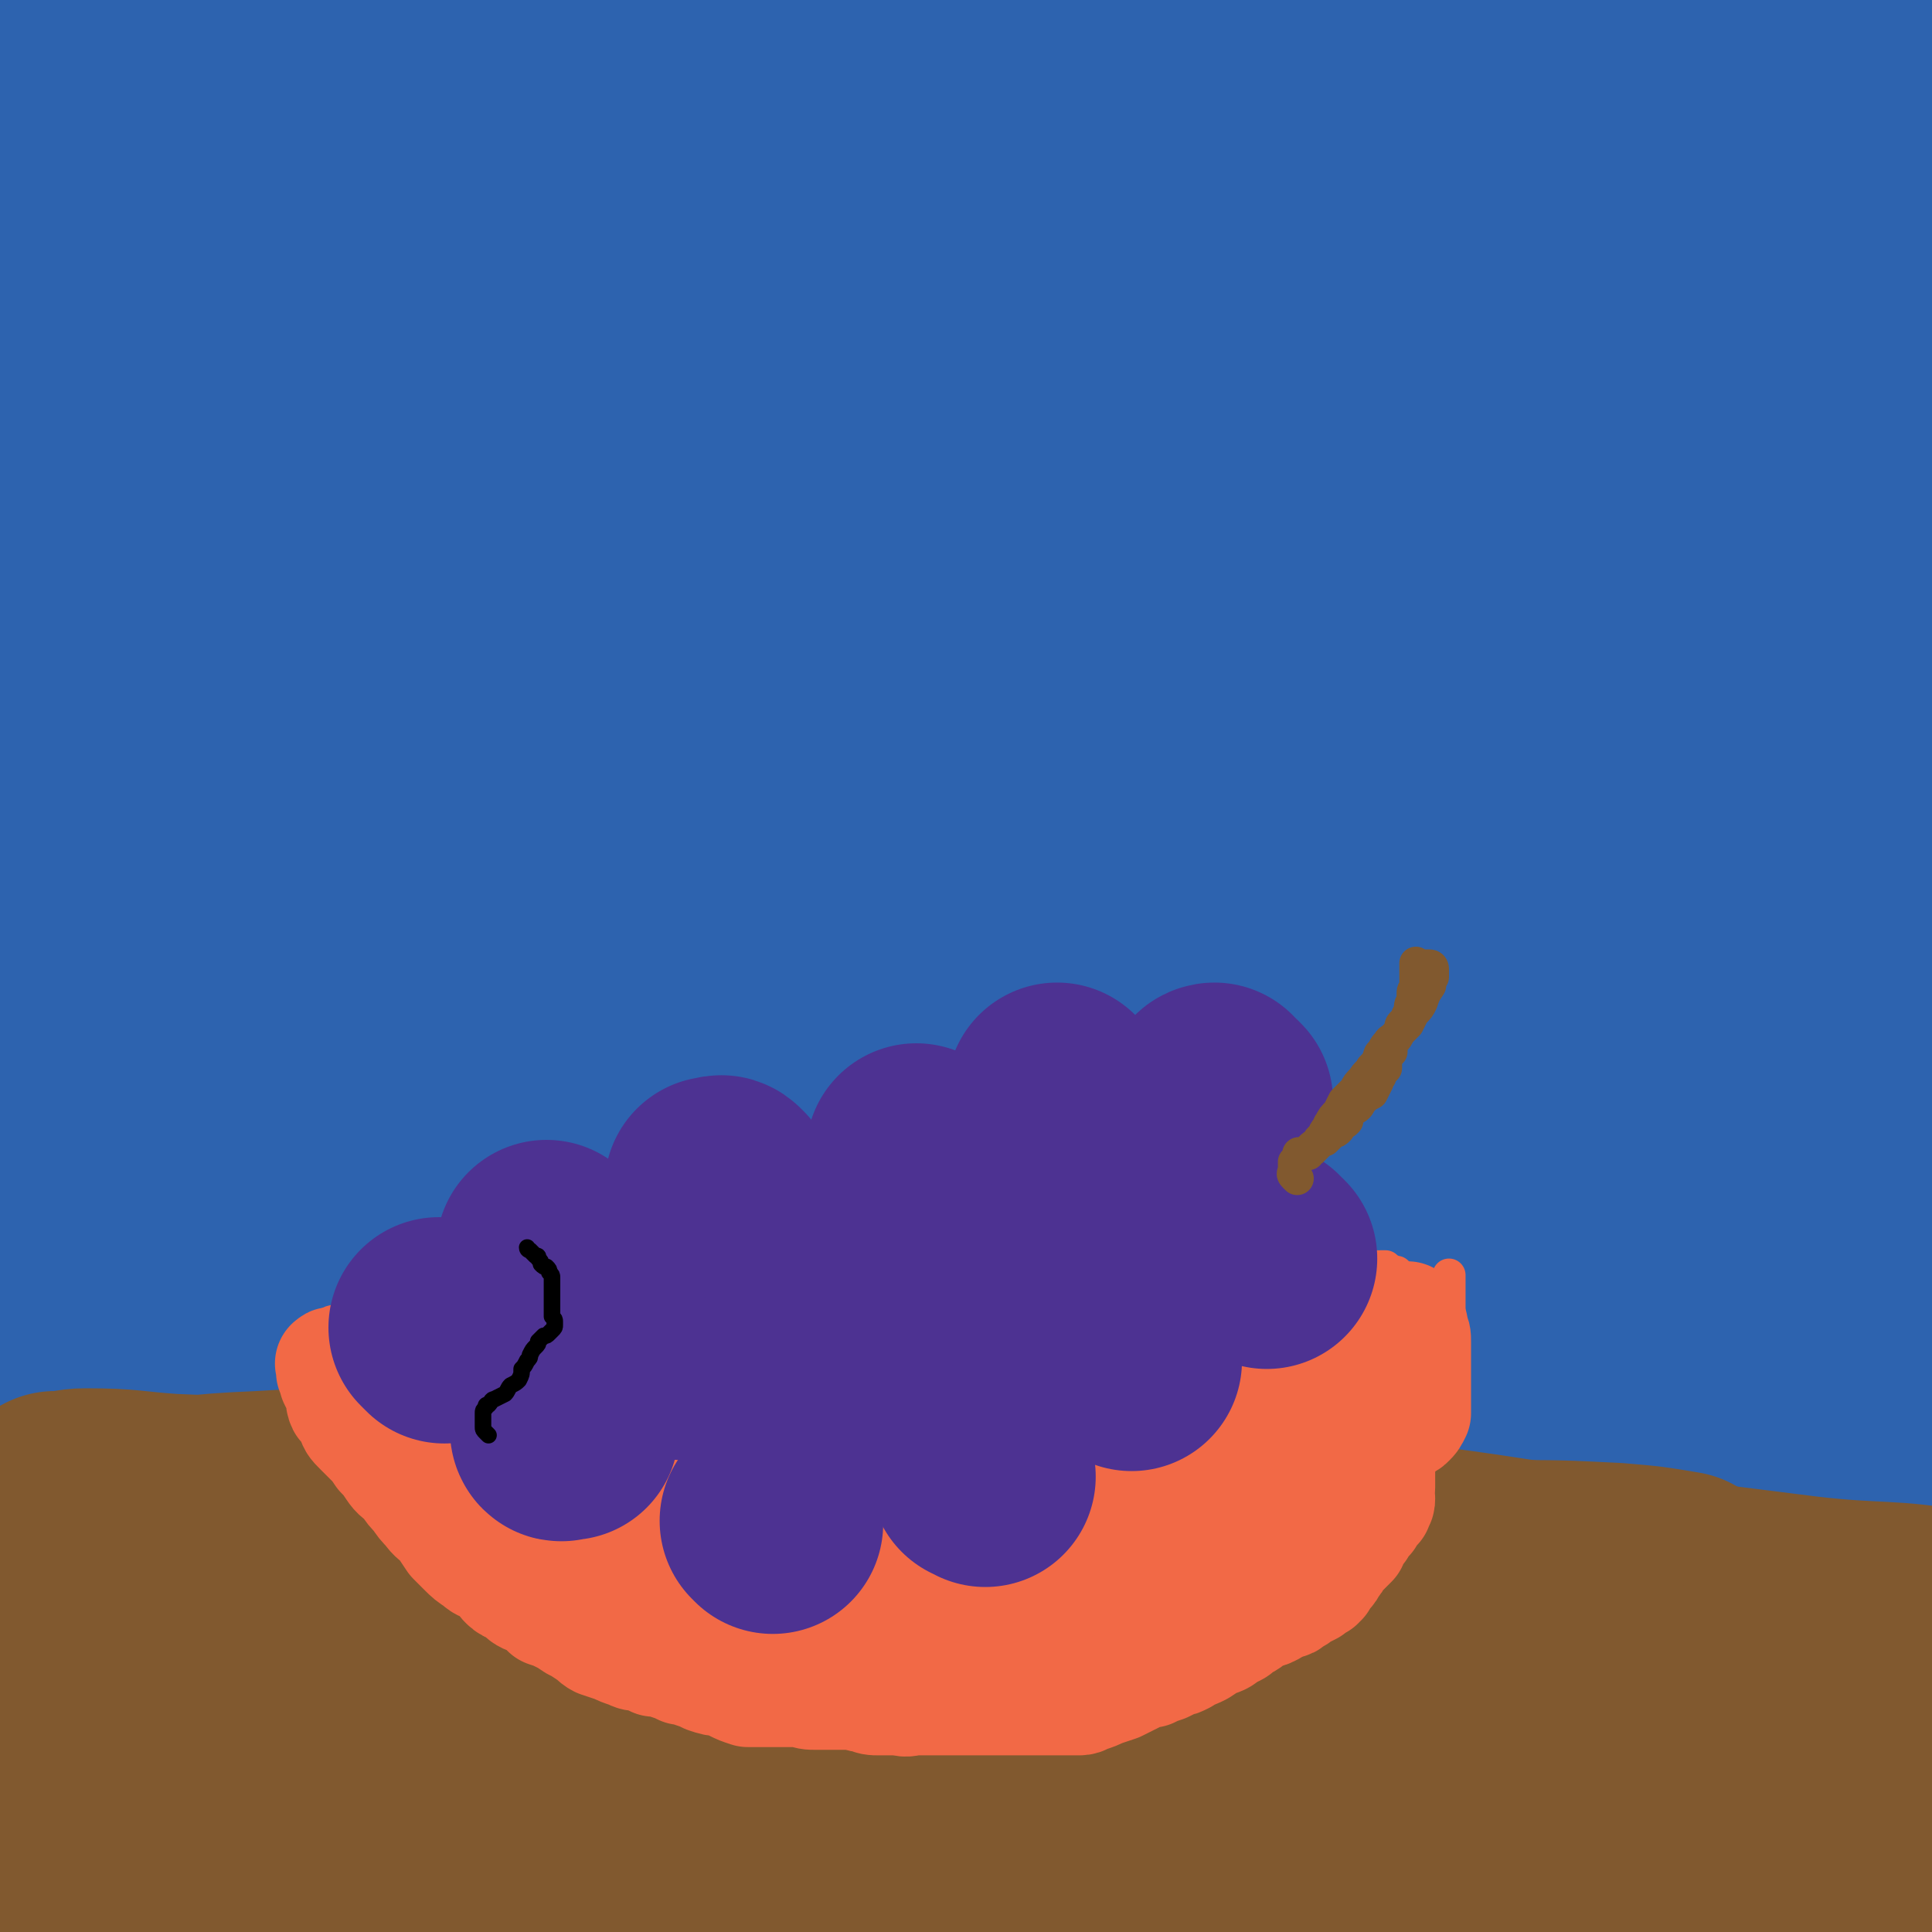
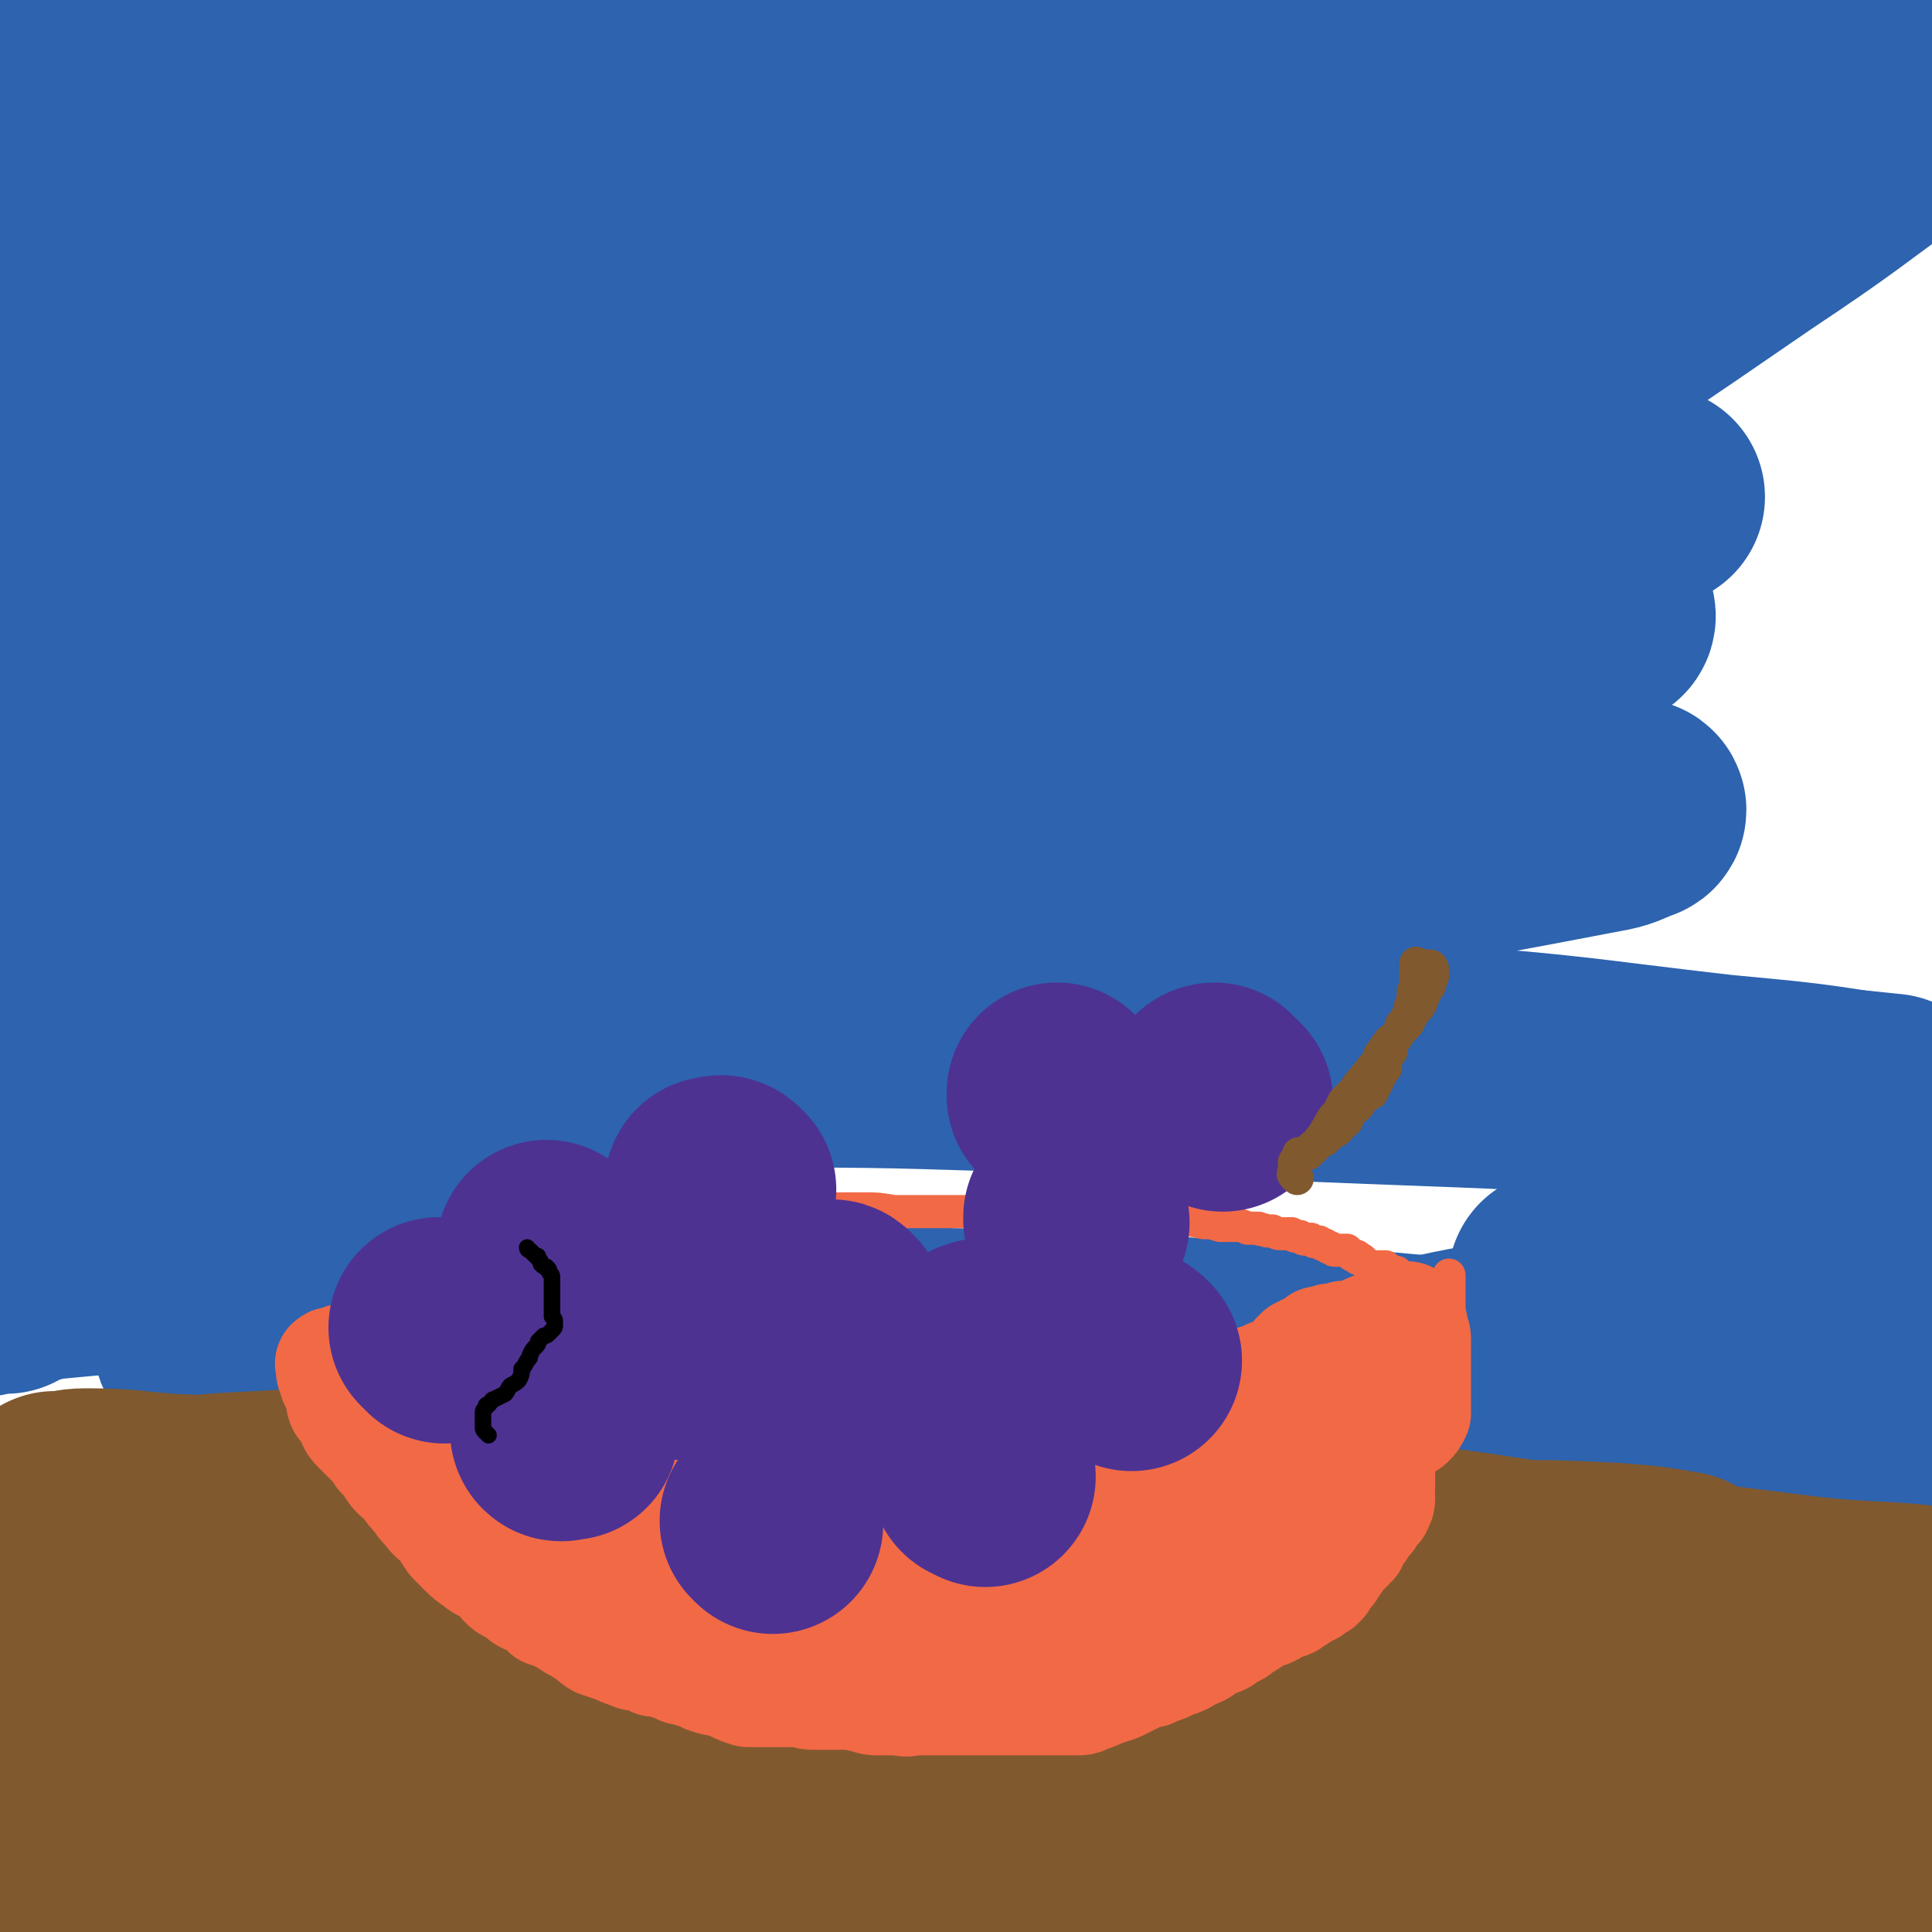
<svg xmlns="http://www.w3.org/2000/svg" viewBox="0 0 700 700" version="1.1">
  <g fill="none" stroke="#2D63AF" stroke-width="80" stroke-linecap="round" stroke-linejoin="round">
    <path d="M26,372c-1,-1 -1,-2 -1,-1 -2,0 -2,0 -3,1 -1,0 -2,0 -2,0 1,0 2,1 4,1 13,3 13,3 26,4 21,1 21,0 42,0 41,0 41,0 83,0 48,-1 48,-1 96,-1 71,-1 71,-3 143,-1 52,1 52,3 104,7 53,4 53,5 105,11 32,3 32,3 63,8 11,2 11,2 21,5 1,0 1,1 1,1 " />
    <path d="M686,401c-1,-1 -1,-1 -1,-1 -19,-2 -19,-2 -38,-3 -22,-2 -22,-2 -44,-3 -53,-3 -53,-3 -106,-5 -54,-2 -54,-3 -109,-4 -52,-1 -52,-2 -104,-2 -60,0 -60,1 -120,2 -39,1 -39,1 -77,3 -29,1 -30,1 -58,4 -12,2 -12,1 -23,5 -3,1 -3,2 -4,4 -1,0 0,-1 0,-1 23,-4 23,-2 46,-7 51,-11 50,-15 102,-24 79,-15 79,-12 159,-25 57,-9 57,-9 114,-18 78,-14 79,-13 157,-28 6,-1 7,-2 12,-4 1,0 1,-1 0,-1 -18,0 -19,0 -37,2 -54,7 -54,8 -108,15 -98,13 -98,13 -196,25 -68,8 -68,11 -136,15 -53,4 -59,3 -107,1 -3,0 3,-2 5,-5 0,0 0,0 0,0 56,-16 56,-17 113,-30 78,-18 78,-15 156,-33 75,-16 74,-20 150,-36 72,-15 73,-15 146,-26 2,0 5,2 3,3 -89,24 -92,24 -185,47 -69,18 -69,20 -139,35 -81,17 -82,19 -164,29 -12,1 -26,-2 -23,-7 5,-8 20,-10 40,-18 47,-21 46,-24 95,-40 73,-24 75,-19 149,-40 68,-19 67,-25 135,-41 34,-8 35,-5 69,-7 20,-2 24,-1 41,-2 2,0 -2,0 -5,0 0,0 0,0 -1,0 -63,21 -64,21 -127,42 -74,25 -73,26 -147,50 -68,22 -68,23 -136,44 -50,15 -53,16 -100,28 -2,1 1,-1 2,-3 50,-50 46,-54 100,-100 50,-41 55,-35 108,-72 61,-44 106,-72 119,-91 8,-10 -40,13 -78,31 -119,58 -116,67 -235,123 -23,10 -26,1 -49,9 " />
    <path d="M82,75c-1,-1 -2,-1 -1,-1 27,-15 28,-17 57,-29 8,-4 8,-2 16,-4 9,-1 14,-6 17,-3 3,4 0,10 -4,17 -12,23 -14,22 -28,44 " />
    <path d="M142,102c-1,-1 -1,-1 -1,-1 -6,-9 -9,-10 -11,-17 -1,-1 2,0 5,-1 " />
    <path d="M66,47c-1,-1 -1,-1 -1,-1 -1,-3 -1,-3 -1,-5 0,-2 0,-2 0,-3 1,-6 1,-6 2,-12 1,-6 2,-6 3,-11 1,-3 1,-3 1,-6 0,-1 0,-2 -1,-1 -13,9 -14,9 -27,22 -19,17 -19,18 -36,37 -10,12 -9,12 -18,24 " />
    <path d="M5,56c-1,-1 -2,-1 -1,-1 11,-15 11,-15 23,-29 10,-10 10,-11 19,-21 9,-9 9,-8 18,-17 4,-4 4,-5 8,-8 0,0 0,0 0,0 -7,9 -6,9 -13,18 -26,32 -28,30 -53,63 -8,11 -7,12 -13,23 -1,2 -1,3 -1,4 0,1 0,0 0,-1 0,0 0,0 0,0 24,-30 23,-31 48,-61 16,-19 17,-18 33,-37 9,-11 12,-15 18,-23 1,-1 -2,2 -4,4 0,0 0,0 0,0 -29,28 -33,25 -57,57 -18,22 -16,25 -27,51 -3,9 -1,14 -2,19 0,1 -1,-3 -1,-6 -1,-2 -3,-4 -1,-5 32,-24 34,-23 68,-45 35,-24 35,-23 70,-47 21,-15 21,-15 42,-31 2,-2 2,-2 4,-4 0,0 0,0 0,0 -11,14 -11,14 -23,27 -32,37 -32,37 -64,74 -34,38 -36,36 -68,75 -13,16 -13,17 -22,35 -3,6 -2,13 -3,13 -1,0 -5,-8 -1,-14 7,-11 10,-10 22,-19 31,-26 32,-24 63,-50 49,-43 49,-43 97,-88 33,-31 34,-31 65,-64 15,-16 14,-17 27,-33 0,-1 0,0 0,0 -33,35 -35,34 -67,69 -35,40 -33,42 -68,82 -53,60 -58,56 -108,118 -14,18 -10,21 -19,42 " />
    <path d="M111,335c-1,-1 -1,-1 -1,-1 -5,-1 -5,0 -10,0 0,0 0,0 0,0 -3,0 -3,0 -6,0 -7,1 -7,1 -14,1 -12,1 -12,1 -23,2 -16,1 -16,1 -31,1 -13,-1 -13,-2 -27,-3 -1,0 -1,0 -2,0 " />
    <path d="M22,272c-1,-1 -2,-1 -1,-1 23,-11 24,-11 49,-20 8,-3 8,-3 17,-5 15,-3 15,-3 31,-6 10,-2 10,-2 21,-3 0,0 1,-1 1,0 -3,3 -3,4 -7,7 -34,22 -33,22 -68,42 -23,13 -23,13 -47,23 -11,5 -11,5 -22,8 -1,0 -1,0 -2,-1 0,0 0,0 0,0 10,-8 10,-8 20,-15 32,-23 31,-24 64,-44 25,-16 27,-15 53,-28 1,0 0,1 0,2 0,0 -1,0 -2,1 -13,10 -12,10 -25,20 -33,25 -32,26 -66,50 -19,13 -21,14 -39,23 -2,1 0,-2 0,-3 0,-4 -3,-5 -1,-7 11,-14 12,-14 26,-26 33,-28 32,-30 68,-55 52,-37 53,-36 108,-70 21,-12 21,-11 42,-23 8,-5 8,-5 16,-10 0,0 0,0 1,0 0,0 0,0 0,0 -45,24 -45,24 -90,48 -28,14 -28,15 -56,28 -12,5 -14,7 -24,9 -2,1 -1,-2 0,-4 6,-10 6,-10 14,-19 36,-39 36,-40 74,-77 46,-45 43,-49 94,-88 32,-23 43,-22 71,-36 4,-1 -3,4 -7,6 -45,34 -45,33 -90,66 -51,38 -51,37 -101,75 -29,22 -28,24 -57,45 -11,8 -20,13 -24,14 -2,1 6,-6 13,-11 29,-23 29,-22 58,-45 40,-32 39,-32 78,-64 44,-36 44,-36 88,-71 19,-16 20,-15 39,-31 5,-4 5,-4 10,-7 1,-1 1,-1 1,-1 -18,12 -18,13 -36,26 -38,26 -38,26 -76,54 -37,26 -37,27 -74,53 -19,14 -19,14 -39,27 -1,1 -3,1 -3,0 1,-1 3,-2 5,-5 34,-30 33,-30 68,-59 43,-37 42,-37 88,-71 42,-32 42,-32 86,-61 19,-12 20,-11 41,-21 7,-3 10,-3 15,-4 1,0 -2,0 -4,1 -27,24 -26,25 -53,50 -31,29 -30,31 -63,59 -36,32 -37,31 -74,62 -26,21 -26,21 -52,42 -10,8 -10,8 -20,16 0,0 -1,1 0,1 14,-9 15,-9 29,-19 48,-33 48,-33 96,-66 50,-34 50,-33 100,-67 33,-23 32,-24 65,-47 8,-5 8,-5 16,-10 3,-2 7,-5 6,-3 -11,7 -16,10 -32,21 -37,27 -37,27 -74,55 -45,35 -45,35 -91,70 -32,25 -32,25 -65,50 -13,10 -13,10 -26,20 -4,3 -6,4 -8,5 -1,1 2,-1 3,-2 45,-30 45,-29 89,-59 45,-32 43,-33 88,-65 64,-46 64,-46 129,-92 7,-4 9,-5 14,-7 1,-1 -1,0 -2,1 -30,21 -31,20 -61,42 -44,32 -45,31 -88,65 -35,27 -33,29 -66,57 -15,13 -20,17 -30,25 -2,2 2,-4 6,-6 7,-5 7,-5 15,-10 36,-22 37,-20 72,-44 35,-24 33,-27 68,-51 55,-40 56,-40 112,-78 22,-15 21,-15 44,-28 4,-2 5,-1 10,-2 0,0 -1,0 -1,0 -18,14 -19,14 -36,28 -38,32 -37,33 -74,64 -42,33 -43,32 -84,66 -32,26 -32,26 -63,54 -12,11 -12,13 -22,24 -1,0 1,-1 2,-2 37,-26 37,-24 74,-51 39,-29 39,-30 78,-60 45,-34 45,-34 90,-69 15,-11 15,-11 29,-22 5,-3 12,-9 10,-6 -8,8 -15,14 -30,28 -40,38 -40,38 -81,76 -51,45 -52,44 -103,89 -36,32 -36,32 -71,66 -9,8 -17,16 -17,18 0,2 9,-5 16,-12 39,-31 38,-32 77,-63 45,-35 46,-33 92,-68 52,-40 51,-42 104,-83 23,-18 24,-18 48,-35 8,-5 11,-7 16,-9 1,-1 -2,2 -4,4 -30,27 -30,28 -61,54 -42,36 -41,36 -84,70 -47,39 -48,37 -94,76 -36,30 -36,30 -70,63 -24,24 -42,40 -46,50 -3,5 16,-9 32,-20 36,-26 35,-28 71,-53 47,-32 48,-31 94,-62 51,-35 51,-36 102,-71 35,-25 35,-25 70,-51 11,-8 27,-21 21,-18 -18,9 -35,20 -69,43 -42,28 -42,28 -82,59 -51,38 -50,39 -100,78 -30,25 -31,25 -61,50 -13,12 -23,20 -25,25 -2,2 9,-5 19,-10 60,-39 60,-39 120,-78 57,-38 58,-37 114,-77 63,-43 63,-43 123,-90 3,-3 6,-10 4,-8 -17,13 -21,20 -43,38 -37,28 -39,26 -76,53 -49,36 -49,36 -97,74 -32,26 -32,26 -62,53 -7,6 -6,7 -13,14 0,1 -1,1 0,1 10,-6 12,-6 22,-13 40,-27 39,-28 78,-56 60,-42 61,-40 121,-82 33,-24 32,-25 63,-50 " />
    <path d="M687,16c-1,-1 -1,-2 -1,-1 -28,20 -28,20 -56,41 -33,27 -33,28 -67,55 -27,22 -27,22 -54,44 -12,11 -13,10 -25,21 -6,5 -5,5 -11,10 -2,3 -7,6 -5,5 30,-17 35,-20 69,-41 49,-31 49,-31 97,-64 30,-20 30,-21 59,-42 " />
-     <path d="M682,66c-1,-1 -1,-2 -1,-1 -24,17 -25,18 -48,37 -13,11 -13,11 -26,22 -22,19 -22,19 -44,38 -12,10 -12,10 -24,20 -4,3 -4,3 -8,6 -1,1 -4,3 -2,3 13,-7 15,-8 30,-17 31,-18 32,-18 61,-38 24,-16 24,-16 46,-36 8,-6 8,-7 13,-15 1,-2 1,-4 0,-5 -1,0 -2,2 -5,3 -12,9 -13,7 -25,17 -34,29 -33,30 -66,60 -18,16 -18,16 -35,33 -12,10 -15,13 -23,21 -1,2 2,-2 4,-3 0,0 0,0 0,0 8,-6 8,-5 16,-11 32,-25 32,-24 64,-50 21,-17 21,-17 40,-36 10,-9 12,-11 18,-19 1,-2 -2,-1 -4,0 -4,2 -4,2 -7,5 -16,21 -16,22 -31,44 -25,37 -25,37 -49,75 -12,18 -11,19 -22,37 -6,10 -7,10 -13,20 -1,2 0,2 -1,4 0,0 0,0 0,-1 11,-7 11,-6 22,-14 31,-24 32,-22 60,-50 22,-22 22,-23 39,-49 13,-19 14,-22 20,-41 1,-2 -2,-3 -5,-2 -4,2 -4,3 -7,7 -6,9 -5,9 -10,19 -22,38 -22,38 -44,77 -19,34 -19,34 -38,67 -14,25 -14,25 -28,49 -3,5 -3,5 -6,9 0,1 0,0 0,0 0,0 0,0 0,0 7,-6 8,-5 15,-11 24,-26 26,-24 47,-52 25,-33 24,-33 43,-69 15,-28 13,-29 23,-59 4,-10 6,-19 4,-20 -1,-1 -5,7 -9,15 -2,5 -2,6 -3,11 -13,40 -12,40 -27,80 -10,30 -11,29 -22,58 -11,30 -11,30 -22,60 -2,4 -1,4 -3,9 0,1 0,1 0,1 0,0 0,0 0,0 2,-1 2,-1 4,-3 13,-15 15,-13 26,-30 22,-34 22,-35 39,-71 14,-31 14,-32 23,-64 2,-7 2,-12 1,-15 -1,-1 -3,3 -5,6 -2,5 -2,5 -3,10 -11,29 -10,30 -21,59 -11,28 -12,27 -24,54 -9,20 -9,21 -17,40 -1,0 0,-1 0,-2 0,0 0,0 0,0 0,0 0,0 0,0 7,-6 8,-5 14,-12 18,-24 18,-24 33,-49 8,-12 7,-13 12,-26 1,-3 1,-9 0,-7 -2,9 -4,15 -6,29 -6,29 -5,29 -9,58 -2,14 -2,14 -4,28 0,3 0,3 0,5 0,0 0,0 0,0 0,0 0,0 0,0 3,-5 4,-4 6,-9 6,-12 6,-12 10,-24 5,-13 4,-13 7,-27 1,-4 1,-4 1,-9 0,0 0,-1 0,-1 0,5 0,6 0,11 0,12 0,12 0,24 0,4 1,4 1,7 0,1 0,2 0,2 1,0 1,-1 1,-2 2,-5 2,-5 4,-11 2,-9 2,-9 5,-18 1,-4 1,-4 2,-8 0,-1 0,-1 0,-2 0,0 0,0 0,1 1,3 1,3 1,5 2,10 2,10 4,19 1,7 2,7 2,13 1,3 0,3 0,5 0,1 0,1 0,3 0,0 0,0 0,0 0,0 0,0 -1,0 0,1 0,1 -1,1 -2,2 -2,2 -4,3 -4,3 -4,4 -7,7 -8,7 -8,7 -16,14 -8,7 -8,7 -15,14 -8,6 -7,7 -15,13 -6,4 -6,4 -12,7 -7,5 -7,5 -15,8 -8,3 -8,2 -16,4 -17,3 -17,3 -34,5 -22,2 -22,2 -44,3 -31,1 -31,2 -61,2 -34,1 -34,0 -68,-1 -41,0 -41,-1 -81,-1 -27,-1 -27,-2 -55,0 -42,4 -42,3 -84,12 -23,4 -22,8 -45,15 -25,7 -25,7 -50,13 -18,3 -18,3 -36,5 -17,2 -17,2 -34,2 -6,1 -8,2 -13,0 -1,-1 1,-2 1,-4 0,-1 0,-1 0,-1 " />
    <path d="M76,487c-1,-1 -1,-1 -1,-1 -1,-1 -2,0 -1,0 0,0 1,-1 2,-1 7,-1 7,-1 14,-1 23,-1 24,0 47,0 33,-1 33,-1 66,-1 39,-1 39,0 78,1 46,1 46,0 93,2 39,1 39,1 78,4 39,2 39,3 78,6 39,4 39,4 78,8 32,3 32,3 64,6 17,2 17,1 33,3 2,0 2,0 3,1 " />
    <path d="M523,495c-1,-1 -2,-1 -1,-1 9,-2 10,-2 20,-4 5,0 5,-1 11,-1 21,-1 21,-1 42,-2 27,-1 27,0 54,-1 19,0 19,0 37,0 " />
    <path d="M566,465c-1,-1 -2,-1 -1,-1 4,-3 4,-3 10,-4 13,-2 13,-2 26,-3 22,0 22,0 44,1 23,2 23,3 46,5 5,1 5,1 10,2 " />
    <path d="M619,460c-1,-1 -2,-1 -1,-1 0,-2 1,-3 3,-4 3,-1 3,-2 8,-2 20,-4 20,-4 40,-6 10,-1 10,0 20,0 " />
    <path d="M642,439c-1,-1 -1,-1 -1,-1 -3,-2 -4,-2 -5,-4 0,0 0,-1 1,-1 8,0 9,0 17,0 18,0 18,0 36,1 5,0 5,1 10,2 1,0 1,0 1,0 " />
    <path d="M231,446c-1,-1 -1,-1 -1,-1 -13,-3 -13,-3 -26,-5 -8,-1 -8,0 -16,0 -15,0 -15,-1 -31,0 -25,1 -25,1 -49,3 -22,2 -22,3 -44,6 -19,3 -19,3 -37,7 -11,2 -10,2 -20,5 -2,0 -2,0 -3,0 0,0 0,0 0,0 0,0 0,0 0,0 6,0 6,0 12,-1 41,-4 41,-3 82,-8 32,-4 32,-4 65,-9 16,-2 16,-2 32,-6 5,-1 9,-2 10,-4 0,-1 -4,-1 -7,-1 0,0 1,0 0,0 -7,0 -7,-1 -15,0 -42,5 -42,4 -83,11 -31,5 -31,6 -63,12 -22,5 -25,6 -43,11 -2,0 1,0 3,-1 2,0 3,0 5,0 0,0 -1,0 -1,0 0,0 0,0 0,0 " />
  </g>
  <g fill="none" stroke="#81592F" stroke-width="80" stroke-linecap="round" stroke-linejoin="round">
    <path d="M18,560c-1,-1 -1,-1 -1,-1 -1,-2 0,-2 0,-3 0,0 0,0 0,0 2,-1 1,-2 3,-2 13,-4 13,-4 27,-5 23,-3 23,-4 47,-5 33,-2 33,-1 66,-1 35,1 35,1 69,3 36,3 36,3 71,7 36,5 36,4 71,10 28,5 28,6 55,12 17,4 17,5 34,9 13,3 13,3 26,5 7,2 7,2 15,3 0,0 0,0 0,0 0,0 0,0 0,0 0,0 0,0 0,0 0,0 0,0 0,0 -12,-2 -12,-2 -25,-4 -29,-4 -29,-4 -59,-8 -35,-4 -35,-4 -69,-8 -38,-5 -38,-5 -76,-9 -41,-4 -41,-5 -81,-8 -37,-4 -37,-3 -74,-6 -27,-2 -27,-3 -55,-4 -15,-1 -15,-2 -31,-2 -5,0 -5,1 -10,1 -1,0 -1,0 -1,0 0,0 0,0 0,0 3,1 3,1 7,2 36,3 36,4 73,6 51,2 51,1 102,1 46,0 46,-1 92,-1 57,0 57,0 114,2 46,3 46,3 92,8 46,5 46,7 91,12 31,4 31,4 63,8 26,3 31,1 52,5 3,1 -2,2 -4,4 0,0 0,0 0,0 " />
    <path d="M610,574c-1,-1 -1,-1 -1,-1 -12,-2 -12,-2 -24,-3 -20,-1 -20,-1 -40,-1 -35,-1 -35,-1 -71,-1 -46,0 -46,0 -91,1 -53,1 -53,1 -106,3 -52,2 -52,2 -103,5 -42,2 -42,1 -84,5 -53,5 -59,6 -106,12 -3,1 4,0 6,1 " />
    <path d="M21,608c-1,-1 -2,-1 -1,-1 30,-2 32,-2 63,-3 55,-3 55,-4 110,-5 61,-2 61,-1 121,-1 62,1 62,-1 124,2 50,2 50,3 99,8 42,3 42,3 83,8 24,3 24,4 47,8 13,2 17,3 25,4 1,0 -3,-1 -5,-1 -5,0 -5,0 -10,0 -44,-2 -44,-1 -88,-3 -56,-3 -56,-4 -111,-7 -61,-4 -61,-4 -122,-8 -49,-2 -49,-4 -99,-5 -58,-1 -58,0 -116,2 -45,1 -46,-1 -91,3 -23,2 -24,2 -46,8 -4,1 -4,2 -7,5 0,1 0,2 0,3 0,0 -2,0 -1,0 47,5 48,7 96,9 65,4 65,1 129,3 102,2 102,-1 204,5 94,5 95,5 189,17 44,6 53,10 87,19 4,1 -5,1 -10,0 -48,-1 -48,-1 -97,-3 -53,-2 -53,-3 -107,-4 -64,-2 -64,-1 -127,-2 -68,-2 -68,-4 -135,-3 -78,0 -78,1 -156,4 -8,1 -23,4 -16,4 40,3 54,2 109,2 68,1 68,0 135,0 74,1 74,0 148,2 54,2 54,2 108,5 38,3 38,2 76,7 17,3 17,3 33,8 6,2 10,4 11,5 0,1 -4,0 -8,0 -11,0 -11,0 -22,-1 -46,-3 -46,-2 -91,-6 -51,-3 -51,-4 -101,-7 -61,-5 -61,-5 -122,-8 -45,-2 -45,-1 -91,-2 -45,-1 -45,-1 -90,-1 -33,0 -33,0 -66,0 -24,1 -24,1 -49,2 -18,1 -20,0 -36,2 -2,0 0,2 0,3 0,2 0,2 -1,3 0,0 0,0 -1,1 0,0 0,0 0,0 0,0 0,0 -1,0 0,-1 0,-1 0,-1 0,0 0,0 -1,0 0,0 0,1 0,1 " />
  </g>
  <g fill="none" stroke="#F26946" stroke-width="12" stroke-linecap="round" stroke-linejoin="round">
    <path d="M119,486c-1,-1 -1,-1 -1,-1 -1,-1 0,-1 0,-1 0,0 -1,0 -1,0 0,0 1,0 2,1 1,0 1,1 2,2 1,2 1,2 3,4 2,3 2,3 5,7 4,4 4,4 7,8 5,4 5,4 9,8 4,5 4,5 8,9 4,3 4,3 8,7 4,4 4,4 9,9 4,4 4,4 8,8 3,3 3,3 7,6 4,3 4,3 8,6 4,3 4,4 9,7 3,2 3,2 7,4 4,2 4,2 8,4 3,2 3,2 6,4 4,2 4,2 7,5 4,2 4,2 8,5 5,2 5,2 9,4 5,3 5,3 10,6 5,2 5,2 10,4 5,2 5,2 10,4 5,2 5,2 10,4 4,1 4,1 7,2 4,2 4,2 8,3 3,1 3,1 7,1 3,1 3,1 6,1 3,1 3,1 6,1 2,1 2,1 5,2 3,0 3,-1 6,-1 3,0 3,0 6,0 3,-1 3,-1 7,-1 4,0 4,0 8,0 4,0 4,1 8,0 5,0 5,-1 9,-2 4,-1 4,-1 8,-2 4,-1 4,-1 9,-2 4,-1 4,-1 8,-2 3,-2 3,-2 6,-4 3,-2 3,-2 7,-4 4,-2 4,-1 8,-3 4,-2 4,-2 9,-4 3,-1 3,-2 7,-4 3,-2 3,-3 7,-4 4,-2 4,-2 8,-4 4,-1 3,-2 7,-4 4,-2 4,-2 8,-5 3,-3 3,-3 6,-5 3,-3 3,-3 6,-5 3,-3 3,-3 6,-5 3,-4 3,-4 7,-8 2,-3 2,-3 5,-6 2,-2 2,-2 4,-4 2,-2 2,-2 4,-4 2,-2 2,-2 3,-3 1,-1 1,-1 2,-2 1,-1 1,-1 3,-3 1,-1 1,-1 1,-3 1,-1 1,-1 2,-2 0,-2 0,-2 1,-3 0,-1 0,-1 1,-2 1,0 1,0 1,-1 1,0 1,0 2,-1 1,-1 1,-1 1,-2 1,0 1,0 2,-1 1,-1 0,-1 1,-2 0,0 0,0 1,-1 0,-1 0,-1 0,-2 0,0 0,0 0,-1 0,-1 0,-1 1,-2 0,-1 0,-1 0,-1 0,-1 0,-1 0,-2 1,-1 1,-1 1,-2 0,0 0,-1 0,-1 0,-1 0,-1 1,-3 0,-1 0,-1 0,-2 0,0 0,0 1,-1 0,-1 0,-1 0,-2 0,0 0,-1 0,-1 0,-1 0,-1 0,-2 0,-1 0,-1 0,-1 0,-1 0,-1 0,-1 0,-1 0,-1 0,-1 0,-1 0,-1 0,-1 0,-1 0,-1 0,-2 0,-1 0,-1 0,-2 0,-1 0,-1 0,-2 0,-1 0,-1 0,-2 0,0 0,0 0,0 0,0 0,0 0,0 0,-1 0,-1 0,-2 0,-1 0,-1 0,-2 0,0 0,0 0,-1 0,-1 0,-1 0,-2 0,-1 0,-1 0,-2 0,-1 0,-1 0,-2 0,-1 0,-1 0,-2 0,-1 0,-1 0,-2 " />
    <path d="M117,490c-1,-1 -1,-1 -1,-1 -1,-1 0,-1 0,-1 0,0 -1,0 -1,0 0,0 0,0 0,-1 0,0 0,0 0,-1 0,0 0,0 0,-1 0,-1 0,-1 0,-2 1,-1 1,-1 1,-2 2,-1 2,-1 4,-2 4,-1 4,-1 8,-2 4,-1 5,-1 9,-3 6,-2 6,-2 12,-4 6,-2 6,-2 12,-4 7,-2 7,-2 13,-4 6,-2 6,-2 11,-3 5,-2 5,-2 11,-4 5,-1 5,-1 10,-3 6,-1 6,-1 11,-3 6,-2 6,-2 11,-3 7,-2 7,-2 14,-2 6,-1 6,-1 13,-2 7,-1 7,-1 15,-2 7,-1 7,-1 13,-2 5,0 5,0 9,0 5,0 5,1 10,0 5,0 5,0 11,0 5,0 5,0 11,1 5,0 5,0 10,0 5,0 5,0 9,0 5,0 5,0 10,0 4,0 4,0 9,0 4,0 4,0 8,0 4,0 4,0 8,0 4,0 4,0 8,0 4,0 4,0 8,0 5,0 5,0 9,0 4,0 4,0 9,0 4,0 4,1 9,1 4,1 4,1 8,2 3,0 3,0 7,1 3,0 3,0 6,1 3,0 3,0 6,0 2,0 2,0 4,1 2,0 2,0 4,0 1,1 1,0 3,1 1,0 1,0 2,0 2,1 2,1 3,1 2,0 2,0 4,0 1,1 1,1 3,1 1,1 1,1 3,1 1,0 1,0 1,0 1,1 1,1 2,1 0,0 0,0 1,0 1,1 1,1 2,1 1,1 1,1 2,1 1,1 1,1 2,1 1,0 1,0 2,0 1,0 1,0 2,0 1,1 1,1 1,1 1,1 1,1 2,1 0,0 1,0 1,1 1,0 1,0 2,1 1,1 1,1 1,1 1,1 1,0 2,1 1,0 1,0 2,0 0,1 0,0 1,0 1,0 1,0 2,0 0,0 0,0 1,1 1,0 1,1 3,1 0,1 0,1 0,1 " />
    <path d="M125,489c-1,-1 -1,-1 -1,-1 -1,-1 -1,0 -1,0 -1,0 0,-1 0,-1 0,0 0,0 1,0 1,0 1,0 3,0 2,1 2,1 4,2 4,0 4,0 7,1 4,1 4,1 9,2 5,1 5,1 11,2 5,1 5,1 10,2 5,1 5,1 10,2 4,1 4,1 9,2 4,1 4,1 8,2 4,0 4,0 7,1 4,1 4,1 8,2 5,0 5,0 10,0 5,0 5,0 9,0 5,1 5,1 10,1 5,0 5,-1 11,-1 6,0 6,1 12,1 7,1 7,0 13,0 5,0 5,0 11,0 5,0 5,0 9,0 5,0 5,0 10,0 5,0 5,0 10,0 4,0 4,0 8,0 5,0 5,-1 10,-1 4,-1 4,-1 8,-2 5,0 5,1 9,0 5,0 5,0 10,-1 3,-1 3,0 7,-1 4,-1 4,-1 9,-1 3,-1 3,-1 7,-1 4,-1 4,-1 8,-2 3,0 4,0 7,0 4,0 4,0 7,-1 3,0 3,-1 5,-1 3,-1 3,0 6,-1 3,0 3,-1 6,-1 3,-1 3,-1 5,-1 2,0 2,0 4,-1 2,0 2,0 4,0 2,-1 2,-1 4,-1 1,-1 1,-1 3,-1 2,-1 2,-1 5,-2 2,0 2,0 5,0 2,-1 2,-1 5,-2 2,-1 2,-1 5,-2 2,0 2,0 4,0 3,-1 3,-1 5,-2 3,-1 3,-1 5,-1 2,-1 2,-1 5,-1 2,-1 1,-1 3,-1 2,-1 2,-1 3,-1 1,-1 1,-1 2,-1 1,-1 1,-1 2,-1 1,0 1,0 2,0 1,-1 1,-1 2,-1 1,0 1,0 1,-1 1,0 1,0 2,0 1,-1 1,-1 2,-1 1,0 1,0 2,0 1,0 1,0 2,0 0,-1 0,-1 1,-1 1,0 1,0 2,0 0,0 0,0 0,0 1,-1 1,-1 1,-1 1,0 1,0 1,0 1,0 1,0 1,0 0,0 0,0 1,0 0,0 0,0 1,-1 1,0 1,0 2,0 1,-1 1,-1 2,-2 1,0 1,0 1,0 0,0 0,0 1,0 0,0 0,0 0,0 " />
  </g>
  <g fill="none" stroke="#F26946" stroke-width="40" stroke-linecap="round" stroke-linejoin="round">
    <path d="M249,541c-1,-1 -1,-1 -1,-1 -5,-2 -5,-2 -9,-3 -1,-1 -1,-1 -2,-1 0,0 0,0 0,0 1,0 1,1 2,1 4,1 4,1 7,2 7,2 7,2 14,4 8,3 8,3 16,6 7,2 7,2 14,4 3,1 3,1 6,2 2,0 2,0 4,0 1,0 1,0 2,-1 0,0 0,0 0,0 0,0 0,0 0,-1 1,0 1,0 1,0 0,0 -1,0 -1,0 -1,-1 -1,-2 -2,-2 -3,-2 -3,-2 -6,-3 -6,-3 -6,-3 -11,-5 -5,-2 -5,-2 -9,-4 -4,-1 -4,-2 -7,-3 -2,0 -2,0 -4,-1 -1,0 -1,0 -3,-1 -1,-1 -1,-1 -2,-1 -1,-1 -1,-1 -3,-2 -1,-1 -1,-1 -3,-1 -2,-1 -2,-1 -4,-2 -3,0 -3,0 -6,0 -2,-1 -2,-1 -5,-1 -2,-1 -2,-1 -4,-1 -2,-1 -2,-1 -3,-1 -2,0 -2,0 -3,0 -2,-1 -1,-1 -3,-1 -1,0 -1,0 -1,0 -1,0 -1,0 -2,0 0,0 0,0 -1,0 -1,0 -1,-1 -1,-1 -1,-1 -1,-1 -2,-1 -1,0 0,-1 -1,-1 -2,0 -2,0 -3,0 -2,-1 -2,-1 -4,-1 -1,0 -1,0 -3,0 -2,-1 -2,-1 -3,-1 -2,-1 -2,-1 -4,-1 -1,-1 -1,-1 -3,-1 -2,0 -2,0 -3,0 -2,-1 -2,-1 -3,-1 -2,0 -2,0 -4,0 -1,0 -1,-1 -3,-1 -1,0 -1,0 -2,0 -1,0 -1,0 -2,0 -1,0 -1,0 -2,0 0,0 0,0 -1,0 -1,0 -1,0 -1,0 -1,0 -1,-1 -2,-1 -1,-1 -1,-1 -1,-2 -1,0 -1,-1 -2,-1 -1,-1 -1,-1 -2,-1 0,-1 0,-1 -1,-1 -1,0 -1,0 -2,0 -1,-1 -1,0 -1,0 -1,-1 -1,-1 -2,-1 -1,0 -1,0 -2,0 0,0 0,0 -1,0 -1,0 -1,0 -2,0 -1,0 -1,0 -1,0 -1,0 -1,0 -2,0 0,0 0,0 0,0 0,0 -1,0 -1,0 1,0 1,0 1,1 1,1 1,1 3,1 3,3 3,3 6,5 4,3 4,3 8,6 4,2 4,2 8,5 4,2 5,2 9,5 3,3 3,3 6,6 2,2 2,2 4,5 3,2 3,3 5,5 2,2 2,2 5,4 2,2 2,3 4,5 3,2 3,2 5,3 2,2 2,2 5,3 2,1 2,1 4,3 3,1 3,1 5,3 3,1 3,1 5,2 2,1 2,1 4,2 2,0 2,0 4,1 2,1 2,0 3,1 2,1 2,1 3,2 2,0 2,0 3,1 1,1 1,1 2,2 2,0 2,0 3,1 2,0 2,0 3,1 2,0 2,0 4,1 2,1 2,1 4,2 2,0 2,0 4,0 1,0 1,0 2,0 1,-1 1,-1 2,-1 0,0 0,0 1,0 0,0 0,0 0,0 0,0 0,0 0,0 0,0 0,-1 -1,-1 -1,-1 -1,-1 -1,-2 -1,0 -1,-1 -2,-1 -1,-1 -1,0 -3,0 -1,-1 -1,-1 -2,-1 -1,0 -1,0 -2,0 0,0 0,0 -1,0 -1,0 -1,0 -2,0 -1,0 -2,0 -2,0 1,1 1,1 3,2 2,2 2,2 4,3 4,2 4,3 8,5 4,2 4,2 8,4 4,3 4,3 9,4 4,2 4,2 8,4 4,1 4,2 8,3 4,1 4,1 7,1 3,1 3,1 5,1 3,1 3,1 6,1 3,1 3,1 6,1 3,0 3,0 7,0 3,0 3,0 6,-1 3,0 3,0 5,0 3,0 3,0 5,0 2,0 2,0 4,0 2,0 2,0 5,0 2,-1 2,-1 5,-2 2,-1 2,-1 4,-2 3,-1 3,-1 6,-2 2,-1 2,-2 4,-3 2,-2 2,-2 5,-4 2,-2 2,-2 4,-3 3,-2 3,-2 5,-4 3,-2 3,-1 6,-3 3,-2 3,-2 5,-3 2,-2 2,-2 5,-3 2,-2 2,-2 4,-4 3,-1 3,-1 5,-3 3,-2 3,-2 5,-3 2,-2 3,-1 5,-3 2,-2 2,-2 5,-5 2,-1 2,-1 4,-3 2,-1 2,-1 4,-3 2,-1 2,-2 4,-3 2,-2 2,-1 4,-3 1,-1 1,-2 2,-3 3,-2 3,-2 6,-5 1,-1 1,-1 3,-2 1,-2 1,-2 3,-4 2,-1 2,-1 4,-3 2,-1 2,-1 3,-3 2,-1 2,-1 3,-3 2,-2 2,-2 3,-3 2,-2 2,-2 3,-4 1,-1 1,-1 1,-3 1,-1 1,-1 1,-3 1,-1 1,-1 2,-3 0,-1 0,-1 1,-3 1,-1 1,-1 2,-3 0,0 0,0 1,-1 0,0 0,0 1,-1 0,-1 0,-1 0,-1 0,-1 0,-1 0,-2 -1,-1 -1,-1 -1,-2 0,0 0,-1 0,-1 0,0 0,0 -1,1 -3,3 -3,3 -7,6 -7,7 -7,7 -15,13 -10,8 -11,8 -21,15 -10,8 -10,8 -20,15 -9,7 -10,6 -19,12 -6,4 -6,4 -13,8 -7,4 -7,5 -14,8 -6,2 -6,1 -13,3 -4,1 -4,1 -8,2 -2,1 -2,1 -4,0 0,0 0,0 -1,0 0,0 0,0 -1,-1 0,0 0,0 0,0 1,-1 1,-1 2,-1 4,-1 4,-1 9,-2 11,-4 11,-4 22,-8 8,-3 9,-3 17,-7 3,-1 3,-2 6,-4 2,0 2,0 3,-1 0,0 0,0 0,0 -1,0 -1,0 -3,1 -8,3 -8,3 -17,6 -16,6 -16,6 -32,11 -16,4 -16,4 -32,8 -7,1 -7,1 -14,1 -4,1 -5,2 -9,1 0,0 1,0 1,-1 0,-1 0,-1 0,-1 1,-1 2,-1 3,-1 10,-2 10,-2 19,-4 17,-4 17,-4 34,-7 12,-3 12,-3 24,-7 5,-1 5,-1 11,-3 0,0 0,0 0,0 -2,1 -2,1 -4,2 -20,5 -20,6 -40,11 -24,6 -24,5 -48,10 -12,2 -12,2 -24,3 -4,1 -5,1 -7,1 -1,0 0,-1 0,-1 6,-2 6,-1 13,-2 30,-6 30,-6 61,-13 19,-4 19,-4 38,-10 8,-3 9,-3 16,-6 1,-1 1,-1 1,-2 -2,0 -2,0 -4,0 -4,0 -4,0 -7,0 -20,2 -20,2 -40,4 -21,3 -21,3 -42,7 -9,1 -9,2 -19,3 -2,0 -2,0 -3,0 -1,0 -1,0 -1,0 3,-1 3,-1 7,-2 18,-5 18,-5 36,-9 20,-5 20,-4 39,-8 11,-3 13,-3 21,-6 1,0 -2,0 -3,-1 -1,0 -1,0 -3,0 -2,-1 -2,-1 -3,-1 -5,0 -5,0 -10,0 -14,1 -14,1 -29,2 -10,1 -10,2 -21,3 -3,1 -3,0 -7,1 0,0 0,0 0,0 0,0 0,0 0,0 1,-1 1,-1 3,-1 15,-2 15,-1 30,-3 13,-2 13,-2 25,-4 4,-1 5,-1 8,-2 0,0 -1,0 -1,0 0,0 0,0 0,0 -2,0 -2,0 -4,0 -9,0 -9,0 -19,0 -18,0 -18,0 -35,0 -7,0 -7,0 -14,0 -2,0 -2,0 -4,0 0,0 0,0 0,0 1,0 1,0 2,-1 5,-1 5,-1 11,-2 11,-1 12,-1 23,-2 7,-1 8,-1 15,-2 1,-1 0,-1 1,-2 1,0 1,0 1,0 0,0 0,0 0,0 0,0 0,0 -1,0 -4,0 -4,0 -8,0 -9,1 -9,1 -17,2 -8,1 -8,2 -15,2 -3,1 -3,0 -7,0 -2,0 -2,0 -4,0 -1,0 -1,0 -2,0 -2,0 -2,0 -4,0 -3,0 -3,0 -5,0 -2,0 -2,0 -5,0 -2,0 -2,0 -5,0 -1,0 -1,0 -3,0 -2,0 -2,0 -3,0 -1,0 -1,0 -1,0 -1,0 -1,0 -1,0 -1,0 -1,0 -2,0 0,0 0,0 0,0 3,0 3,0 5,0 6,0 6,0 13,0 10,0 10,0 21,0 7,0 7,0 14,0 5,0 5,-1 11,-1 4,-1 4,-1 8,-1 3,-1 3,-2 6,-2 4,-1 4,0 7,-1 4,0 4,0 8,0 3,0 3,0 7,0 2,-1 2,0 5,-1 2,0 2,0 4,0 2,-1 2,-1 4,-1 2,0 2,0 4,-1 1,0 1,0 2,0 2,-1 2,-1 4,-2 3,-1 3,-1 5,-1 2,-1 2,-1 5,-2 3,-1 3,-1 6,-2 3,-1 3,-1 5,-1 2,0 2,0 4,-1 3,-1 3,-1 5,-2 2,0 2,0 3,0 1,0 1,0 1,0 1,0 1,0 1,1 1,0 1,0 1,0 1,0 1,0 1,0 0,0 -1,0 -1,0 -1,0 -1,0 -3,0 -9,1 -9,1 -18,3 -9,1 -9,1 -18,3 -5,0 -5,1 -10,1 -1,1 -1,0 -2,0 -1,0 -1,0 -1,0 0,0 -1,0 -1,0 1,-1 1,-1 1,-1 3,0 3,0 5,0 5,0 5,0 11,0 6,0 6,0 12,0 5,-1 5,-1 9,-2 3,-1 3,-1 6,-2 2,-1 2,-1 4,-2 3,-1 4,0 7,-2 2,-1 2,-1 5,-2 3,-2 3,-2 7,-4 3,-1 3,-1 6,-2 3,-1 3,-1 5,-2 2,0 2,0 3,-1 2,-1 2,0 3,-1 1,-1 1,-1 2,-2 0,0 0,0 1,-1 0,-1 0,-1 1,-2 0,0 1,0 1,-1 1,0 1,0 2,-1 0,0 0,0 1,0 1,-1 1,-1 3,-2 0,0 0,0 1,-1 1,0 1,0 2,0 1,-1 1,0 2,-1 1,0 1,0 3,0 1,-1 1,0 2,-1 1,0 1,0 2,0 0,0 0,0 1,0 1,0 1,0 2,0 0,0 0,-1 1,-1 1,-1 1,0 2,-1 2,-1 2,-1 4,-1 1,-1 1,-1 3,-2 2,-1 2,-1 4,-2 0,0 0,0 1,0 1,0 1,0 2,0 1,0 1,0 1,0 0,0 0,0 0,0 1,1 1,1 1,2 1,1 1,1 1,3 1,2 1,2 1,4 0,3 0,3 0,6 0,3 0,3 0,6 0,2 0,2 0,4 0,2 0,2 0,3 0,2 0,2 0,4 0,2 0,2 0,3 -1,2 -1,2 -2,3 -1,1 -1,1 -2,1 -1,1 -1,1 -2,2 -1,0 -1,0 -2,1 0,1 0,1 -1,1 -1,1 -1,1 -2,2 -1,1 -1,1 -1,2 -1,0 -1,0 -2,1 -1,1 -1,1 -1,2 -1,0 -1,1 -1,1 -1,0 -1,0 -1,0 -1,0 -1,0 -1,0 -1,0 -1,0 -2,1 -1,0 -1,1 -2,1 0,1 0,1 -1,2 -1,1 -1,0 -2,1 -1,1 -1,1 -2,1 0,1 0,1 -1,2 -1,1 -1,1 -2,2 -1,1 -1,1 -2,1 -2,2 -2,1 -4,3 -2,1 -2,1 -3,3 -2,2 -2,2 -4,4 -2,2 -2,2 -5,3 -2,2 -3,2 -5,4 -3,1 -3,1 -5,3 -3,2 -3,2 -5,3 -3,2 -3,2 -6,4 -2,1 -2,1 -4,3 -3,2 -3,2 -6,3 -3,1 -3,1 -5,2 -3,1 -3,1 -5,2 -2,1 -2,1 -4,1 -3,1 -3,1 -5,2 -1,0 -1,0 -3,1 -1,0 -1,1 -2,1 0,0 0,0 -1,0 -1,0 -1,0 -1,0 -1,0 -1,1 -1,1 " />
    <path d="M121,495c-1,-1 -2,-1 -1,-1 0,-1 1,0 1,0 1,0 -1,0 -1,0 0,1 0,2 0,3 1,2 1,2 1,3 1,2 1,2 2,4 1,2 0,3 1,5 2,2 2,2 3,4 1,3 1,3 3,5 2,2 2,2 4,4 2,2 2,2 4,5 2,2 2,2 4,5 2,3 2,2 5,5 2,3 2,3 4,5 2,3 2,3 4,5 2,3 3,3 5,5 2,3 2,3 4,6 2,2 2,2 4,4 2,2 2,2 5,4 2,2 2,1 5,3 1,1 1,1 3,2 1,2 1,2 2,3 2,2 3,1 5,3 2,2 2,2 5,3 3,2 3,2 5,4 3,1 3,1 5,2 2,1 2,1 5,3 2,1 2,1 5,3 2,1 2,2 4,3 3,1 3,1 6,2 2,1 2,1 5,2 2,1 2,1 5,1 2,1 2,1 4,2 3,0 3,0 5,1 3,1 3,1 5,2 2,0 2,0 4,1 3,1 3,1 5,2 3,1 3,1 5,1 3,1 3,1 5,2 2,1 2,1 5,2 2,0 2,0 4,0 3,0 3,0 5,0 3,0 3,0 6,0 2,0 2,0 5,0 2,1 2,1 5,1 2,0 2,0 4,0 2,0 2,0 4,0 2,0 2,0 4,0 3,0 3,1 6,1 2,1 2,1 5,1 3,0 3,0 7,0 3,1 3,0 6,0 3,0 3,0 6,0 2,0 2,0 5,0 3,0 3,0 6,0 3,0 3,0 5,0 3,0 3,0 6,0 3,0 3,0 6,0 2,0 2,0 4,0 2,0 2,0 5,0 2,0 2,0 4,0 2,0 2,0 4,0 2,0 2,0 4,0 2,0 2,0 4,0 2,0 2,-1 3,-1 3,-1 3,-1 5,-2 3,-1 3,-1 6,-2 2,-1 2,-1 4,-2 2,-1 2,-1 4,-2 2,-1 2,-1 4,-1 2,-1 2,-1 5,-2 2,-1 2,-1 4,-2 1,0 1,0 3,-1 1,-1 1,-1 3,-2 1,0 1,0 3,-1 3,-2 3,-2 5,-3 3,-1 3,-1 5,-3 3,-1 3,-1 5,-3 3,-1 3,-2 6,-4 2,-1 2,0 4,-1 2,-1 2,-1 3,-2 1,0 1,0 3,-1 1,0 1,0 2,-1 2,-1 2,-1 3,-2 2,-1 2,-1 4,-2 1,-1 1,-1 3,-2 0,-1 0,-1 1,-1 1,-2 1,-2 2,-3 1,-1 1,-1 2,-3 1,-1 1,-1 2,-3 2,-2 2,-2 3,-3 1,-1 1,-1 2,-2 1,-2 0,-2 1,-3 1,-1 1,-1 2,-2 0,-1 0,-1 1,-2 1,-1 1,-1 2,-2 0,-1 0,-1 1,-2 1,-1 1,-1 2,-2 0,-1 0,-1 0,-1 1,-1 1,-1 1,-2 0,-1 -1,-1 -1,-2 1,-1 1,-1 1,-2 0,-1 0,-1 0,-3 0,-1 0,-1 0,-2 0,-1 0,-1 0,-2 0,-1 0,-1 0,-3 0,-1 0,-1 0,-2 0,-2 0,-2 0,-4 0,-1 0,-1 0,-3 0,-2 0,-2 0,-3 0,-2 0,-2 0,-4 0,-1 0,-2 0,-3 0,-1 0,-1 1,-2 " />
  </g>
  <g fill="none" stroke="#4D3292" stroke-width="80" stroke-linecap="round" stroke-linejoin="round">
    <path d="M161,483c-1,-1 -1,-1 -1,-1 -1,-1 -1,-1 -1,-1 " />
    <path d="M206,518c-1,-1 -1,-2 -1,-1 -1,0 -1,1 -1,1 -1,1 -1,0 -1,0 " />
    <path d="M200,455c-1,-1 -1,-1 -1,-1 -1,-1 -1,-1 -1,-1 " />
    <path d="M247,489c-1,-1 -1,-1 -1,-1 -1,-1 -1,0 -2,0 " />
    <path d="M280,552c-1,-1 -1,-1 -1,-1 " />
    <path d="M263,431c-1,-1 -1,-1 -1,-1 -1,-1 -1,0 -2,0 -1,0 -1,0 -1,0 " />
    <path d="M303,476c-1,-1 -1,-1 -1,-1 -1,-1 -1,0 -2,0 " />
    <path d="M301,516c-1,-1 -1,-1 -1,-1 -1,-1 0,0 0,0 0,0 0,0 1,0 " />
-     <path d="M333,419c-1,-1 -1,-1 -1,-1 " />
    <path d="M359,490c-1,-1 -1,-1 -1,-1 -2,-1 -2,0 -3,0 0,0 0,0 0,0 " />
    <path d="M357,535c-1,-1 -1,-1 -1,-1 -1,-1 -1,0 -1,0 " />
    <path d="M391,443c-1,-1 -1,-1 -1,-1 -1,-1 -1,0 -1,0 0,0 0,0 0,-1 " />
    <path d="M385,398c-1,-1 -1,-1 -1,-1 -1,-1 -1,0 -1,0 0,0 0,0 0,-1 " />
    <path d="M410,493c-1,-1 -1,-1 -1,-1 -1,-1 -1,0 -1,0 " />
-     <path d="M459,456c-1,-1 -1,-1 -1,-1 -1,-1 -1,0 -1,0 0,0 0,0 0,-1 " />
    <path d="M443,399c-1,-1 -1,-1 -1,-1 -2,-1 -2,-1 -3,-1 0,-1 1,-1 1,-1 " />
  </g>
  <g fill="none" stroke="#81592F" stroke-width="12" stroke-linecap="round" stroke-linejoin="round">
    <path d="M470,427c-1,-1 -1,-1 -1,-1 -1,-1 0,-1 0,-1 0,0 0,0 0,-1 0,-1 0,-1 0,-1 0,-1 0,-1 0,-2 0,0 1,0 1,-1 1,-1 1,-1 2,-2 1,-1 2,0 3,-1 2,-2 2,-2 4,-4 2,-1 2,-1 4,-3 2,-2 2,-2 4,-4 1,-2 1,-2 3,-4 2,-1 2,-1 3,-3 2,-2 2,-2 4,-3 1,-2 1,-2 2,-4 0,-1 0,-1 1,-2 0,-1 0,-1 1,-2 0,0 0,0 1,-1 0,-1 0,-1 0,-1 0,-1 0,-2 -1,-2 0,0 1,1 0,1 0,1 0,1 -1,2 -1,1 -1,2 -2,3 -1,2 -1,2 -2,4 -2,2 -2,2 -4,5 -1,2 -1,2 -3,4 -1,1 -1,2 -1,3 -1,1 -1,1 -2,1 -1,1 -1,1 -1,2 -1,1 -1,1 -2,1 -1,1 -1,1 -2,2 0,0 0,0 -1,1 0,0 0,0 0,0 0,0 -1,0 -1,0 1,-1 1,-1 1,-2 2,-1 2,-1 3,-2 2,-3 2,-3 5,-6 2,-2 2,-2 4,-4 2,-2 2,-2 4,-5 1,-1 1,-1 2,-3 1,-2 0,-2 1,-4 1,-2 2,-1 3,-3 1,-2 1,-2 2,-3 0,-2 0,-2 1,-4 1,-1 1,-1 2,-3 1,-1 0,-2 1,-3 1,-1 1,-1 2,-2 0,0 0,0 0,-1 1,-1 1,-1 1,-2 0,-2 0,-2 1,-3 0,-2 0,-2 0,-3 0,-1 0,-1 1,-2 0,-1 0,-1 0,-2 0,-1 0,-1 0,-1 0,-1 0,-1 0,-2 0,-1 0,-1 0,-2 0,0 0,0 0,-1 0,0 0,-1 0,-1 0,0 0,1 0,1 1,0 1,0 1,0 1,0 1,0 1,0 1,0 1,0 2,0 1,0 1,0 1,0 1,0 1,1 1,1 0,1 0,1 0,3 -1,1 -1,1 -1,3 -2,3 -2,3 -3,6 -1,2 -1,2 -3,4 -1,2 -1,2 -2,4 -2,2 -2,2 -4,4 -1,2 -2,1 -3,3 -2,2 -1,2 -3,4 -1,3 -1,3 -3,5 -1,2 -2,2 -3,4 -2,2 -2,2 -3,4 -2,2 -2,2 -4,4 -1,2 -1,2 -2,4 -2,2 -2,2 -3,4 -1,1 0,1 -1,2 -1,1 -1,1 -1,2 -1,1 -1,1 -2,2 0,1 -1,1 -1,2 -1,0 -1,0 -2,1 -1,1 0,1 -1,2 -1,0 -1,0 -2,0 -1,0 -1,0 -1,0 -1,0 0,0 0,0 " />
  </g>
  <g fill="none" stroke="#000000" stroke-width="6" stroke-linecap="round" stroke-linejoin="round">
    <path d="M177,520c-1,-1 -1,-1 -1,-1 -1,-1 -1,-1 -1,-2 0,-1 0,-1 0,-2 0,-1 0,-1 0,-1 0,-1 0,-1 0,-2 0,-1 0,-1 1,-2 0,-1 0,-1 1,-1 1,-1 1,-2 2,-2 2,-1 2,-1 4,-2 1,-1 1,-2 2,-3 2,-1 2,-1 3,-2 1,-2 1,-2 1,-4 1,-1 1,-1 2,-3 1,-1 1,-1 1,-2 1,-2 1,-2 2,-3 1,-1 1,-1 1,-2 1,-1 1,-1 2,-2 1,0 1,0 2,-1 1,-1 1,-1 1,-1 1,-1 1,-1 1,-2 0,-1 0,-1 0,-1 0,-1 0,-1 -1,-2 0,-1 0,-1 0,-2 0,0 0,0 0,-1 0,-1 0,-1 0,-2 0,0 0,0 0,-1 0,-1 0,-1 0,-2 0,-1 0,-1 0,-1 0,-1 0,-1 0,-2 0,-1 0,-1 0,-2 0,0 0,-1 0,-1 0,-1 0,-1 -1,-2 0,-1 0,-1 -1,-2 -1,0 -1,0 -2,-1 0,-1 0,-1 -1,-2 0,-1 0,-1 -1,-1 -1,-1 -1,-1 -2,-2 0,0 -1,0 -1,-1 " />
  </g>
</svg>